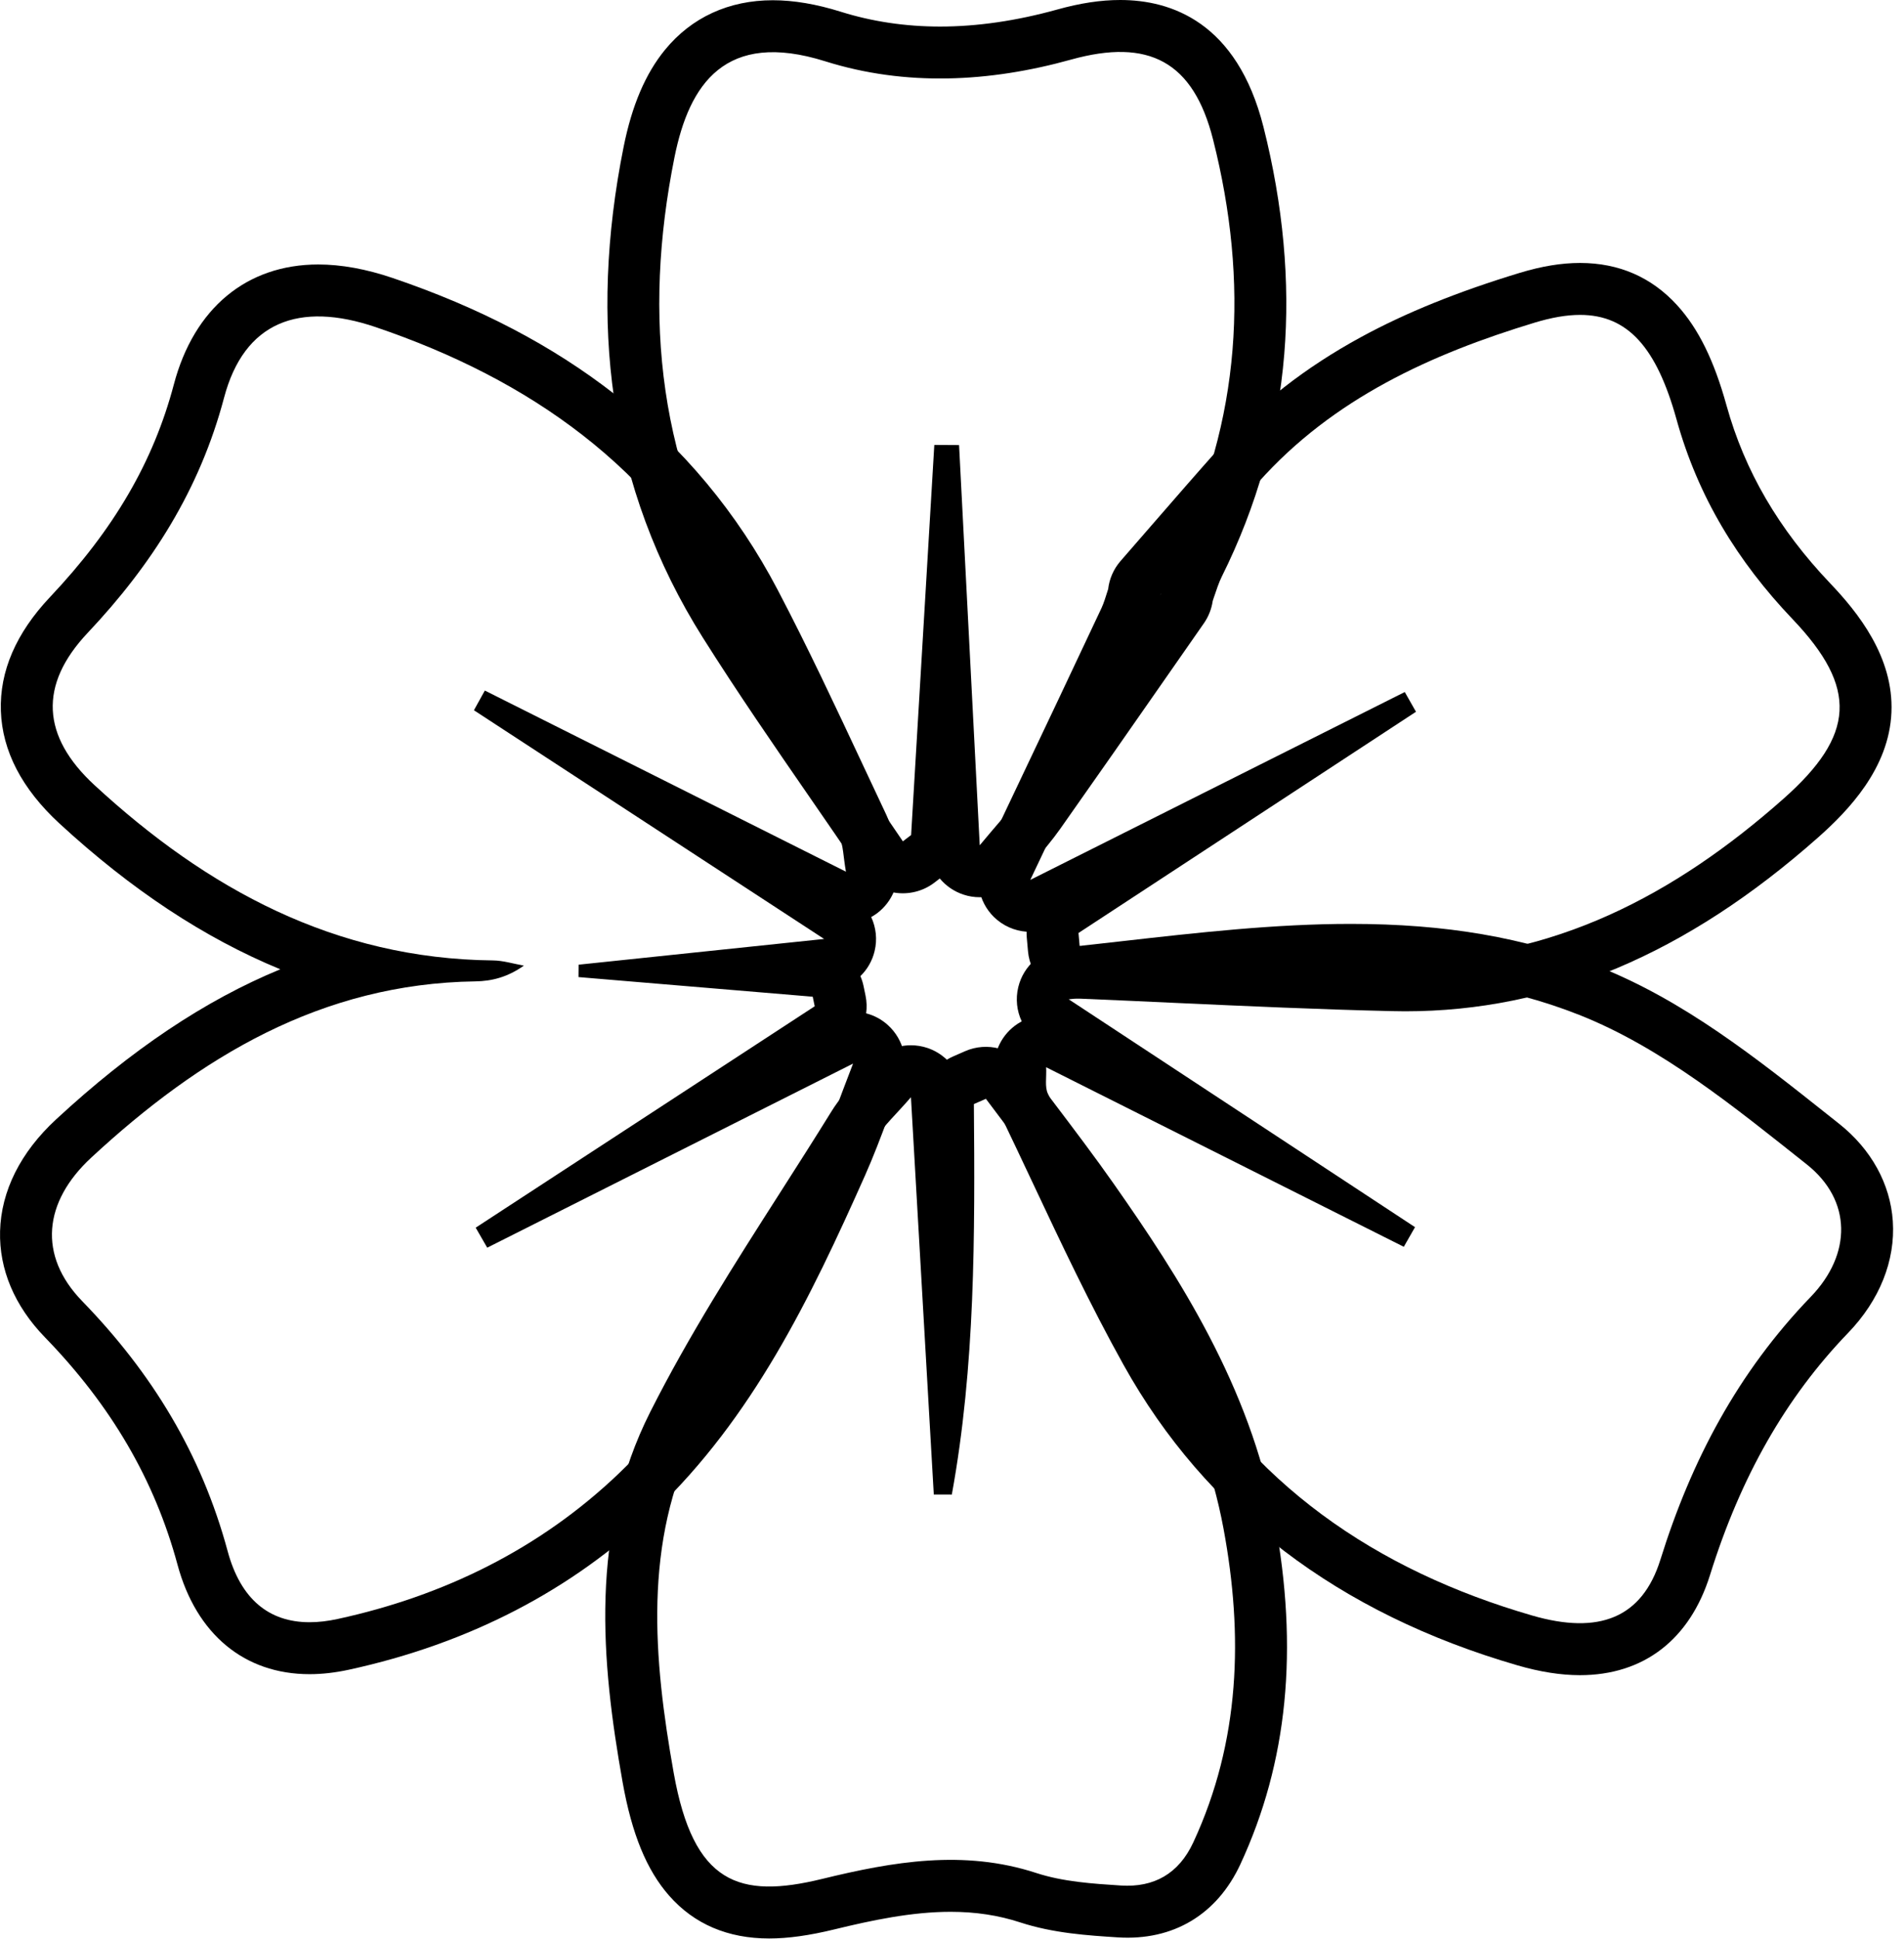
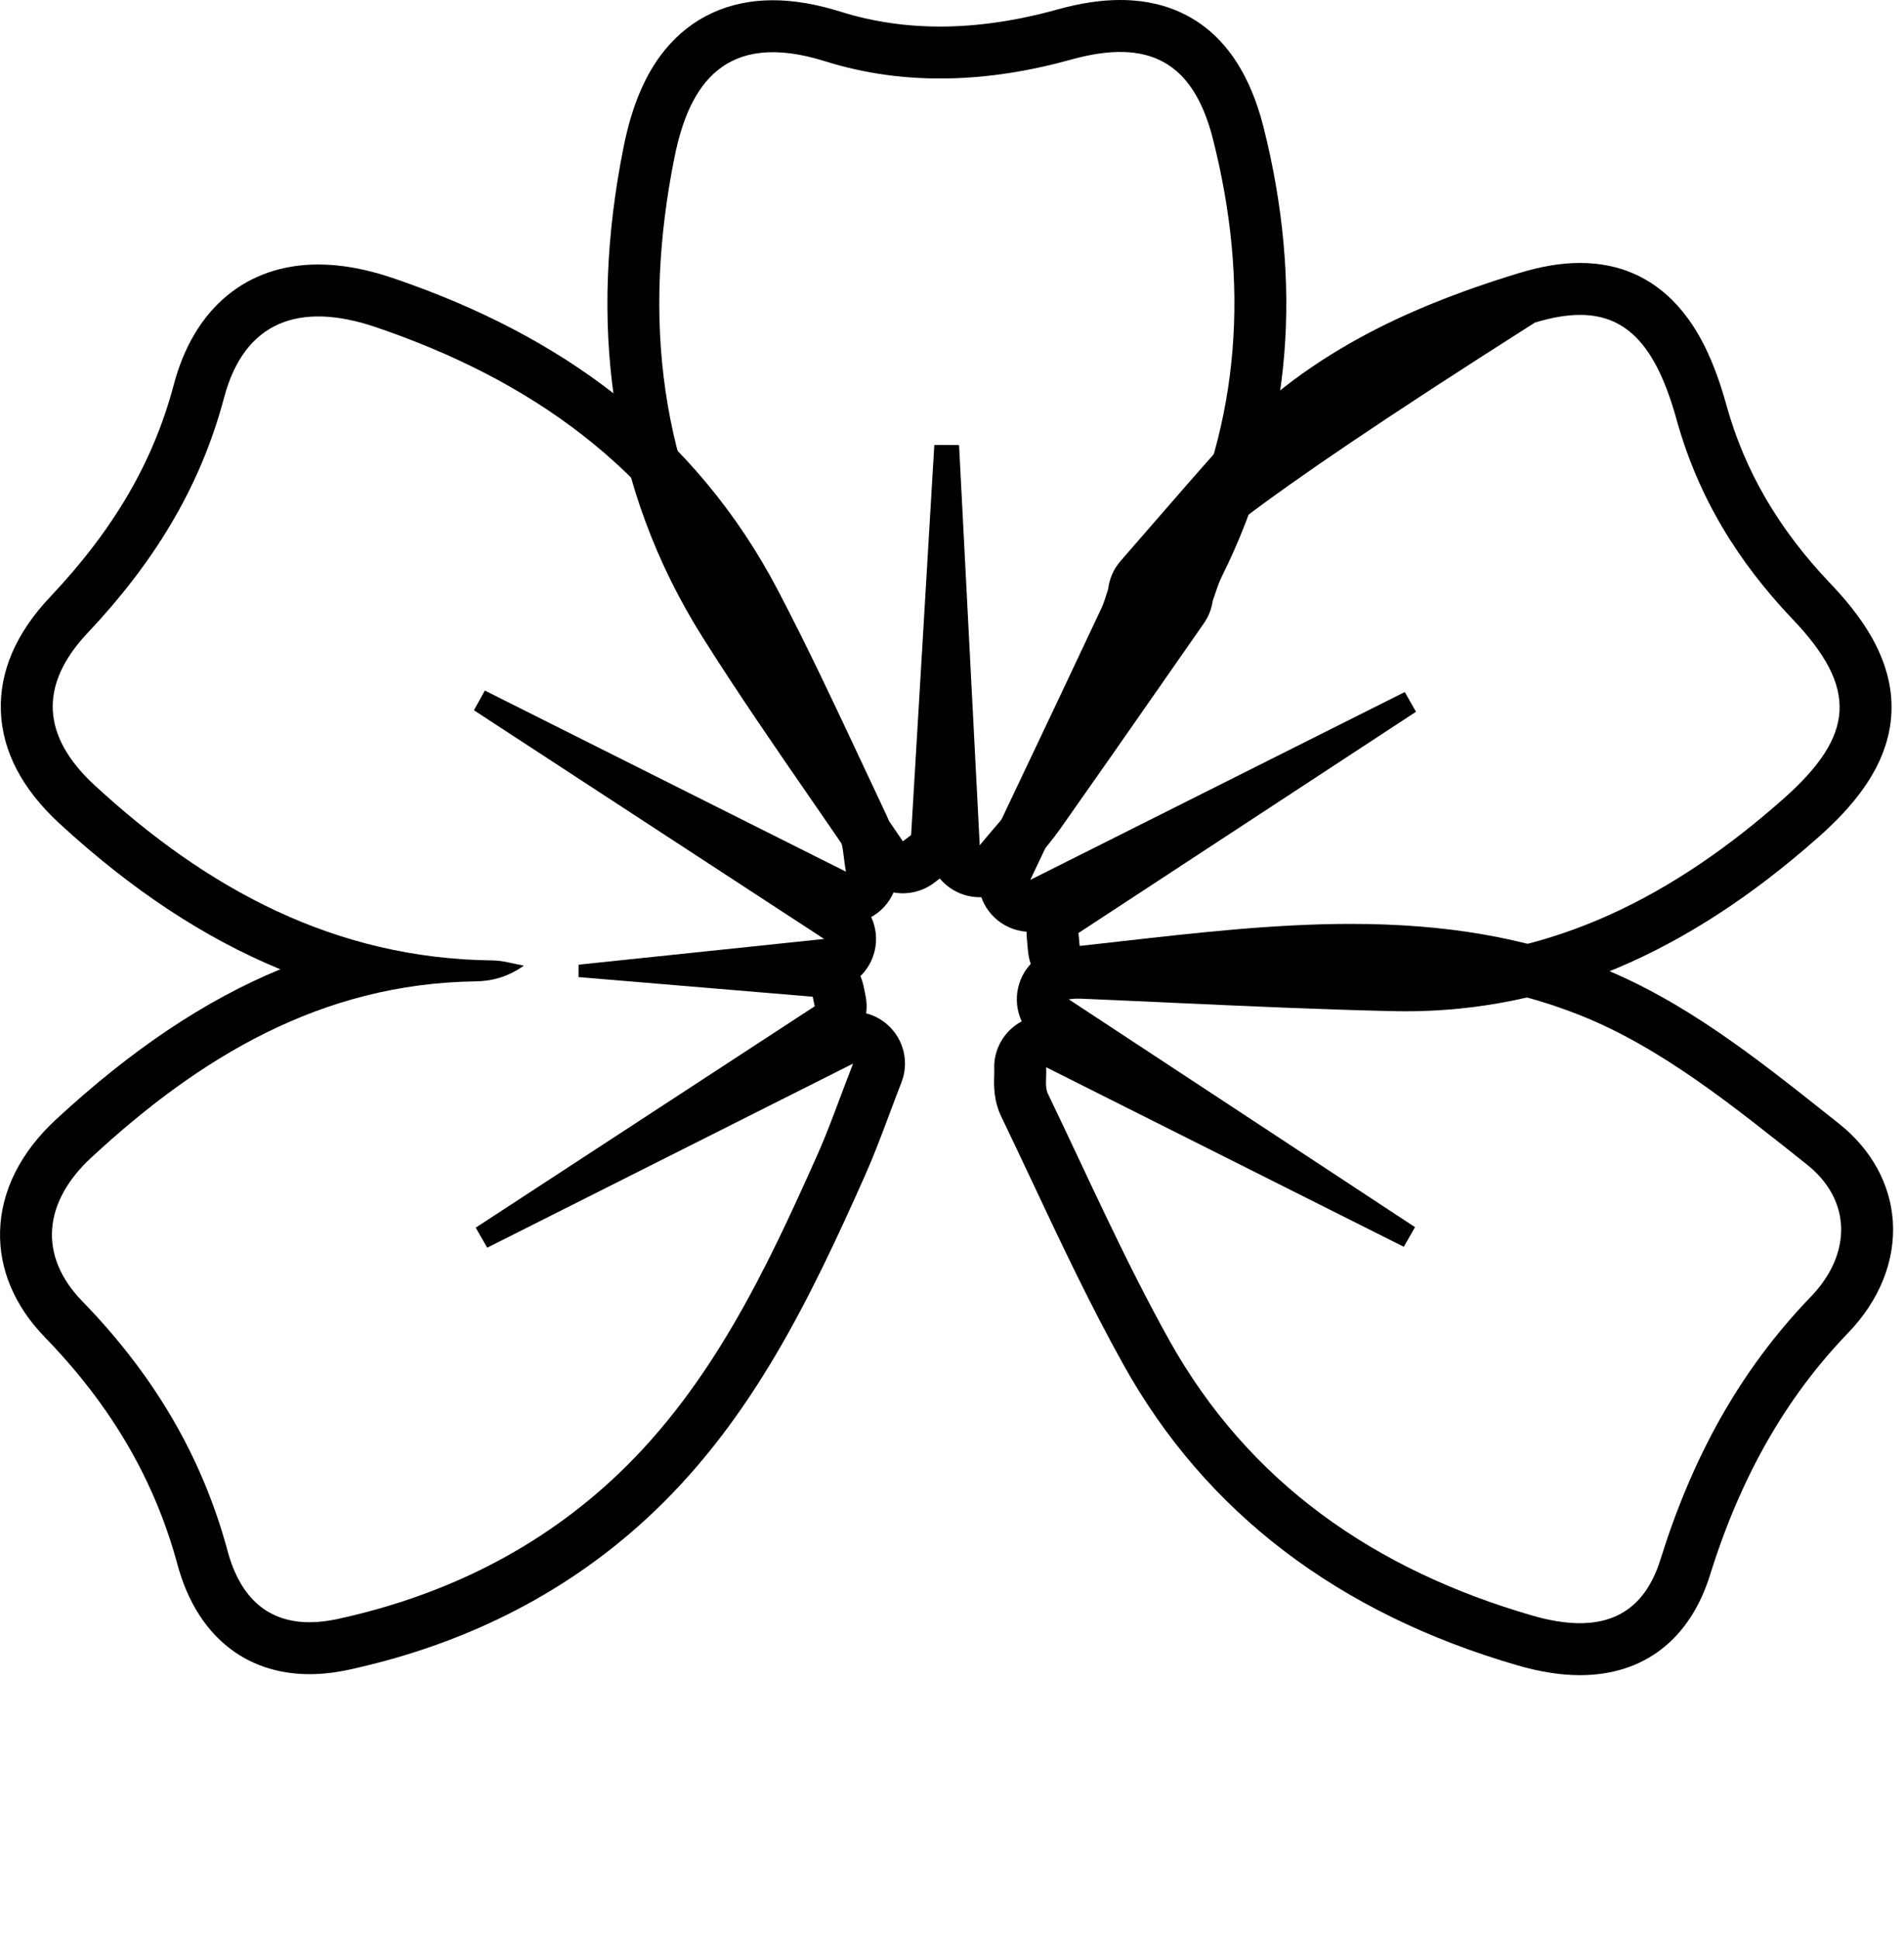
<svg xmlns="http://www.w3.org/2000/svg" width="55" height="56" viewBox="0 0 55 56" fill="none">
  <path d="M8.942 46.843C9.196 46.843 9.468 46.812 9.755 46.749C12.824 46.083 15.6 44.722 17.874 42.549C20.559 39.983 22.131 36.671 23.617 33.333C23.957 32.57 24.229 31.776 24.642 30.712C20.887 32.601 17.48 34.315 14.074 36.028L13.741 35.45C17.005 33.319 20.27 31.188 23.534 29.057L23.477 28.781L16.711 28.214L16.714 27.856C18.982 27.619 21.25 27.381 23.806 27.113C20.239 24.784 16.965 22.646 13.69 20.509L14.005 19.94C17.429 21.657 20.853 23.373 24.436 25.17C24.357 24.726 24.364 24.416 24.245 24.166C23.226 22.012 22.241 19.838 21.136 17.728C18.916 13.493 15.3 10.956 10.856 9.447C8.632 8.692 7.051 9.297 6.472 11.485C5.77 14.137 4.387 16.309 2.534 18.273C1.114 19.777 1.199 21.26 2.731 22.673C5.982 25.671 9.679 27.686 14.238 27.733C14.536 27.736 14.835 27.831 15.133 27.883C14.659 28.22 14.198 28.331 13.735 28.338C9.283 28.4 5.772 30.524 2.636 33.427C1.251 34.708 1.096 36.255 2.374 37.571C4.39 39.647 5.816 41.979 6.576 44.791C6.949 46.173 7.766 46.843 8.942 46.843ZM8.942 48.343C8.942 48.343 8.942 48.343 8.942 48.343C7.061 48.343 5.671 47.191 5.128 45.182C4.467 42.737 3.214 40.589 1.298 38.616C0.421 37.713 -0.027 36.653 0.002 35.552C0.033 34.391 0.591 33.275 1.617 32.326C3.787 30.318 5.917 28.886 8.097 27.989C5.902 27.086 3.787 25.686 1.714 23.776C0.633 22.779 0.065 21.686 0.025 20.529C-0.014 19.387 0.463 18.281 1.443 17.243C3.295 15.282 4.432 13.33 5.022 11.101C5.604 8.9 7.125 7.637 9.194 7.637C9.856 7.637 10.578 7.768 11.338 8.026C13.849 8.879 15.947 9.976 17.752 11.381C19.715 12.91 21.3 14.811 22.464 17.032C23.334 18.692 24.136 20.403 24.912 22.059C25.141 22.548 25.37 23.037 25.601 23.525C25.781 23.905 25.825 24.258 25.864 24.568C25.879 24.682 25.892 24.79 25.913 24.905C26.013 25.464 25.789 26.031 25.335 26.372C25.28 26.412 25.224 26.448 25.166 26.481C25.306 26.782 25.346 27.127 25.264 27.465C25.197 27.746 25.052 27.994 24.854 28.186C24.894 28.279 24.925 28.376 24.946 28.477L25.003 28.753C25.038 28.923 25.043 29.094 25.02 29.261C25.25 29.32 25.467 29.435 25.65 29.602C26.11 30.019 26.265 30.676 26.04 31.255C25.905 31.602 25.786 31.919 25.672 32.224C25.436 32.852 25.232 33.394 24.987 33.944C23.402 37.504 21.744 40.925 18.91 43.633C16.518 45.92 13.545 47.461 10.074 48.215C9.683 48.3 9.302 48.343 8.942 48.343Z" fill="#000000" />&gt;
  <path d="M28.301 24.408C28.753 23.861 29.105 23.488 29.397 23.073C30.789 21.101 32.165 19.119 33.546 17.14L33.502 17.183C33.649 16.782 33.761 16.363 33.95 15.983C35.866 12.139 36.078 8.134 35.042 4.032C34.473 1.774 33.182 1.097 30.939 1.721C28.579 2.377 26.159 2.499 23.838 1.77C20.951 0.863 19.909 2.428 19.484 4.539C18.56 9.138 19.018 13.562 21.565 17.603C22.999 19.878 24.571 22.067 26.081 24.294L26.319 24.112L26.989 12.848L27.704 12.852C27.9 16.633 28.095 20.413 28.301 24.408ZM28.301 25.908C28.143 25.908 27.985 25.884 27.83 25.832C27.557 25.742 27.323 25.578 27.147 25.367L26.997 25.483C26.669 25.735 26.252 25.841 25.843 25.776C25.435 25.71 25.072 25.479 24.84 25.136C24.375 24.45 23.894 23.754 23.43 23.081C22.384 21.566 21.302 19.999 20.296 18.402C18.956 16.276 18.095 13.952 17.739 11.496C17.409 9.229 17.502 6.789 18.014 4.243C18.254 3.045 18.645 2.128 19.209 1.439C19.976 0.502 21.053 0.007 22.325 0.007C22.926 0.007 23.586 0.119 24.287 0.339C25.191 0.623 26.157 0.767 27.156 0.767C28.228 0.767 29.366 0.601 30.537 0.276C31.203 0.09 31.799 0 32.359 0C33.825 0 35.732 0.636 36.497 3.665C37.067 5.923 37.269 8.131 37.098 10.226C36.916 12.451 36.309 14.613 35.292 16.652C35.21 16.818 35.136 17.039 35.057 17.274C35.049 17.3 35.04 17.327 35.031 17.354C34.998 17.579 34.914 17.8 34.776 17.998C34.412 18.52 34.048 19.041 33.685 19.563C32.685 20.998 31.65 22.483 30.623 23.938C30.389 24.269 30.135 24.565 29.867 24.879C29.737 25.031 29.602 25.188 29.457 25.364C29.167 25.715 28.74 25.908 28.301 25.908Z" fill="#000000" />&gt;
-   <path d="M26.314 31.683C25.89 32.175 25.532 32.496 25.29 32.888C23.538 35.723 21.621 38.478 20.124 41.444C18.573 44.517 18.875 47.906 19.462 51.199C20.031 54.393 21.344 54.842 23.749 54.255C25.79 53.757 27.835 53.399 29.934 54.084C30.708 54.337 31.561 54.393 32.383 54.446C33.329 54.505 34.047 54.112 34.471 53.199C35.827 50.276 35.916 47.217 35.342 44.135C34.708 40.726 32.904 37.84 30.949 35.051C30.156 33.922 29.304 32.835 28.479 31.729L28.132 31.881C28.163 35.661 28.173 39.439 27.495 43.156C27.321 43.156 27.148 43.155 26.974 43.155C26.758 39.407 26.542 35.658 26.314 31.683ZM26.314 30.183C26.475 30.183 26.637 30.209 26.795 30.262C27.007 30.334 27.196 30.451 27.351 30.6C27.408 30.565 27.467 30.534 27.529 30.507L27.876 30.355C28.515 30.074 29.263 30.272 29.681 30.832C29.936 31.174 30.201 31.523 30.456 31.86C31.027 32.614 31.617 33.392 32.177 34.19C34.047 36.856 36.102 40.023 36.817 43.86C37.519 47.627 37.196 50.889 35.831 53.83C35.157 55.284 33.889 56.046 32.288 55.943C31.416 55.887 30.429 55.824 29.468 55.51C28.839 55.305 28.182 55.205 27.459 55.205C26.338 55.205 25.185 55.449 24.105 55.712C23.38 55.889 22.763 55.975 22.219 55.975C21.024 55.975 20.052 55.56 19.332 54.742C18.68 54.002 18.252 52.96 17.985 51.462C17.362 47.965 17.027 44.25 18.785 40.768C19.897 38.565 21.234 36.472 22.528 34.449C23.02 33.679 23.529 32.883 24.014 32.099C24.25 31.717 24.533 31.411 24.806 31.115C24.927 30.985 25.051 30.851 25.177 30.705C25.467 30.367 25.885 30.183 26.314 30.183Z" fill="#000000" />&gt;
-   <path d="M45.642 9.093C45.254 9.093 44.822 9.168 44.339 9.314C41.345 10.221 38.506 11.508 36.354 13.921C35.392 14.998 34.452 16.095 33.502 17.183L33.546 17.139C33.425 17.491 33.335 17.857 33.178 18.192C32.101 20.487 31.01 22.775 29.761 25.408C33.63 23.468 37.105 21.725 40.579 19.983L40.903 20.553L31.154 26.941L31.189 27.335C34.21 27.46 37.231 27.629 40.253 27.698C40.366 27.7 40.478 27.702 40.59 27.702C44.856 27.702 48.388 25.837 51.519 23.064C53.589 21.231 53.677 19.867 51.782 17.879C50.193 16.211 49.05 14.349 48.428 12.107C47.856 10.045 47.028 9.093 45.642 9.093ZM45.642 7.593C46.765 7.593 47.709 8.004 48.449 8.816C49.06 9.487 49.513 10.406 49.873 11.707C50.398 13.599 51.378 15.279 52.868 16.844C53.66 17.675 54.706 18.966 54.637 20.571C54.569 22.188 53.392 23.409 52.513 24.187C48.702 27.561 44.802 29.202 40.59 29.202C40.468 29.202 40.343 29.2 40.219 29.197C38.114 29.149 35.982 29.052 33.921 28.958C33.005 28.916 32.057 28.872 31.127 28.834C30.374 28.803 29.761 28.218 29.695 27.466L29.66 27.072C29.655 27.016 29.654 26.96 29.655 26.904C29.308 26.879 28.973 26.735 28.712 26.48C28.255 26.032 28.132 25.344 28.406 24.765C28.717 24.11 29.017 23.477 29.311 22.859C30.186 21.017 31.012 19.276 31.82 17.555C31.884 17.418 31.943 17.227 32.006 17.026C32.008 17.02 32.01 17.015 32.011 17.009C32.045 16.718 32.165 16.433 32.372 16.196C32.668 15.856 32.964 15.516 33.26 15.175C33.903 14.435 34.567 13.67 35.234 12.922C36.362 11.659 37.696 10.616 39.313 9.735C40.612 9.028 42.114 8.421 43.904 7.878C44.538 7.686 45.106 7.593 45.642 7.593Z" fill="#000000" />&gt;
+   <path d="M45.642 9.093C45.254 9.093 44.822 9.168 44.339 9.314C35.392 14.998 34.452 16.095 33.502 17.183L33.546 17.139C33.425 17.491 33.335 17.857 33.178 18.192C32.101 20.487 31.01 22.775 29.761 25.408C33.63 23.468 37.105 21.725 40.579 19.983L40.903 20.553L31.154 26.941L31.189 27.335C34.21 27.46 37.231 27.629 40.253 27.698C40.366 27.7 40.478 27.702 40.59 27.702C44.856 27.702 48.388 25.837 51.519 23.064C53.589 21.231 53.677 19.867 51.782 17.879C50.193 16.211 49.05 14.349 48.428 12.107C47.856 10.045 47.028 9.093 45.642 9.093ZM45.642 7.593C46.765 7.593 47.709 8.004 48.449 8.816C49.06 9.487 49.513 10.406 49.873 11.707C50.398 13.599 51.378 15.279 52.868 16.844C53.66 17.675 54.706 18.966 54.637 20.571C54.569 22.188 53.392 23.409 52.513 24.187C48.702 27.561 44.802 29.202 40.59 29.202C40.468 29.202 40.343 29.2 40.219 29.197C38.114 29.149 35.982 29.052 33.921 28.958C33.005 28.916 32.057 28.872 31.127 28.834C30.374 28.803 29.761 28.218 29.695 27.466L29.66 27.072C29.655 27.016 29.654 26.96 29.655 26.904C29.308 26.879 28.973 26.735 28.712 26.48C28.255 26.032 28.132 25.344 28.406 24.765C28.717 24.11 29.017 23.477 29.311 22.859C30.186 21.017 31.012 19.276 31.82 17.555C31.884 17.418 31.943 17.227 32.006 17.026C32.008 17.02 32.01 17.015 32.011 17.009C32.045 16.718 32.165 16.433 32.372 16.196C32.668 15.856 32.964 15.516 33.26 15.175C33.903 14.435 34.567 13.67 35.234 12.922C36.362 11.659 37.696 10.616 39.313 9.735C40.612 9.028 42.114 8.421 43.904 7.878C44.538 7.686 45.106 7.593 45.642 7.593Z" fill="#000000" />&gt;
  <path d="M39.016 28.178C36.371 28.178 33.657 28.562 30.872 28.856C34.415 31.186 37.645 33.311 40.875 35.435L40.551 36.002C37.137 34.288 33.722 32.575 30.219 30.817C30.235 31.108 30.175 31.384 30.271 31.584C31.416 33.962 32.486 36.384 33.768 38.686C36.087 42.847 39.749 45.343 44.261 46.65C46.187 47.208 47.436 46.725 47.964 45.034C48.859 42.168 50.201 39.629 52.307 37.446C53.495 36.214 53.498 34.659 52.19 33.622C50.136 31.994 48.007 30.249 45.614 29.304C43.466 28.456 41.266 28.178 39.016 28.178ZM39.016 26.678C41.765 26.678 44.037 27.069 46.165 27.909C48.635 28.884 50.745 30.56 52.786 32.18L53.121 32.446C54.053 33.184 54.605 34.185 54.677 35.263C54.753 36.401 54.294 37.546 53.387 38.487C51.589 40.351 50.283 42.639 49.396 45.481C48.814 47.345 47.479 48.372 45.637 48.372C45.089 48.372 44.486 48.277 43.844 48.091C38.659 46.589 34.828 43.67 32.458 39.416C31.488 37.676 30.634 35.862 29.809 34.108C29.518 33.492 29.219 32.855 28.92 32.235C28.696 31.769 28.71 31.319 28.719 31.051C28.721 30.991 28.723 30.929 28.721 30.897C28.692 30.363 28.95 29.854 29.397 29.562C29.435 29.537 29.474 29.514 29.514 29.492C29.372 29.19 29.332 28.842 29.415 28.502C29.564 27.887 30.084 27.431 30.715 27.365C31.283 27.305 31.859 27.24 32.416 27.177C34.587 26.931 36.831 26.678 39.016 26.678Z" fill="#000000" />&gt;
</svg>